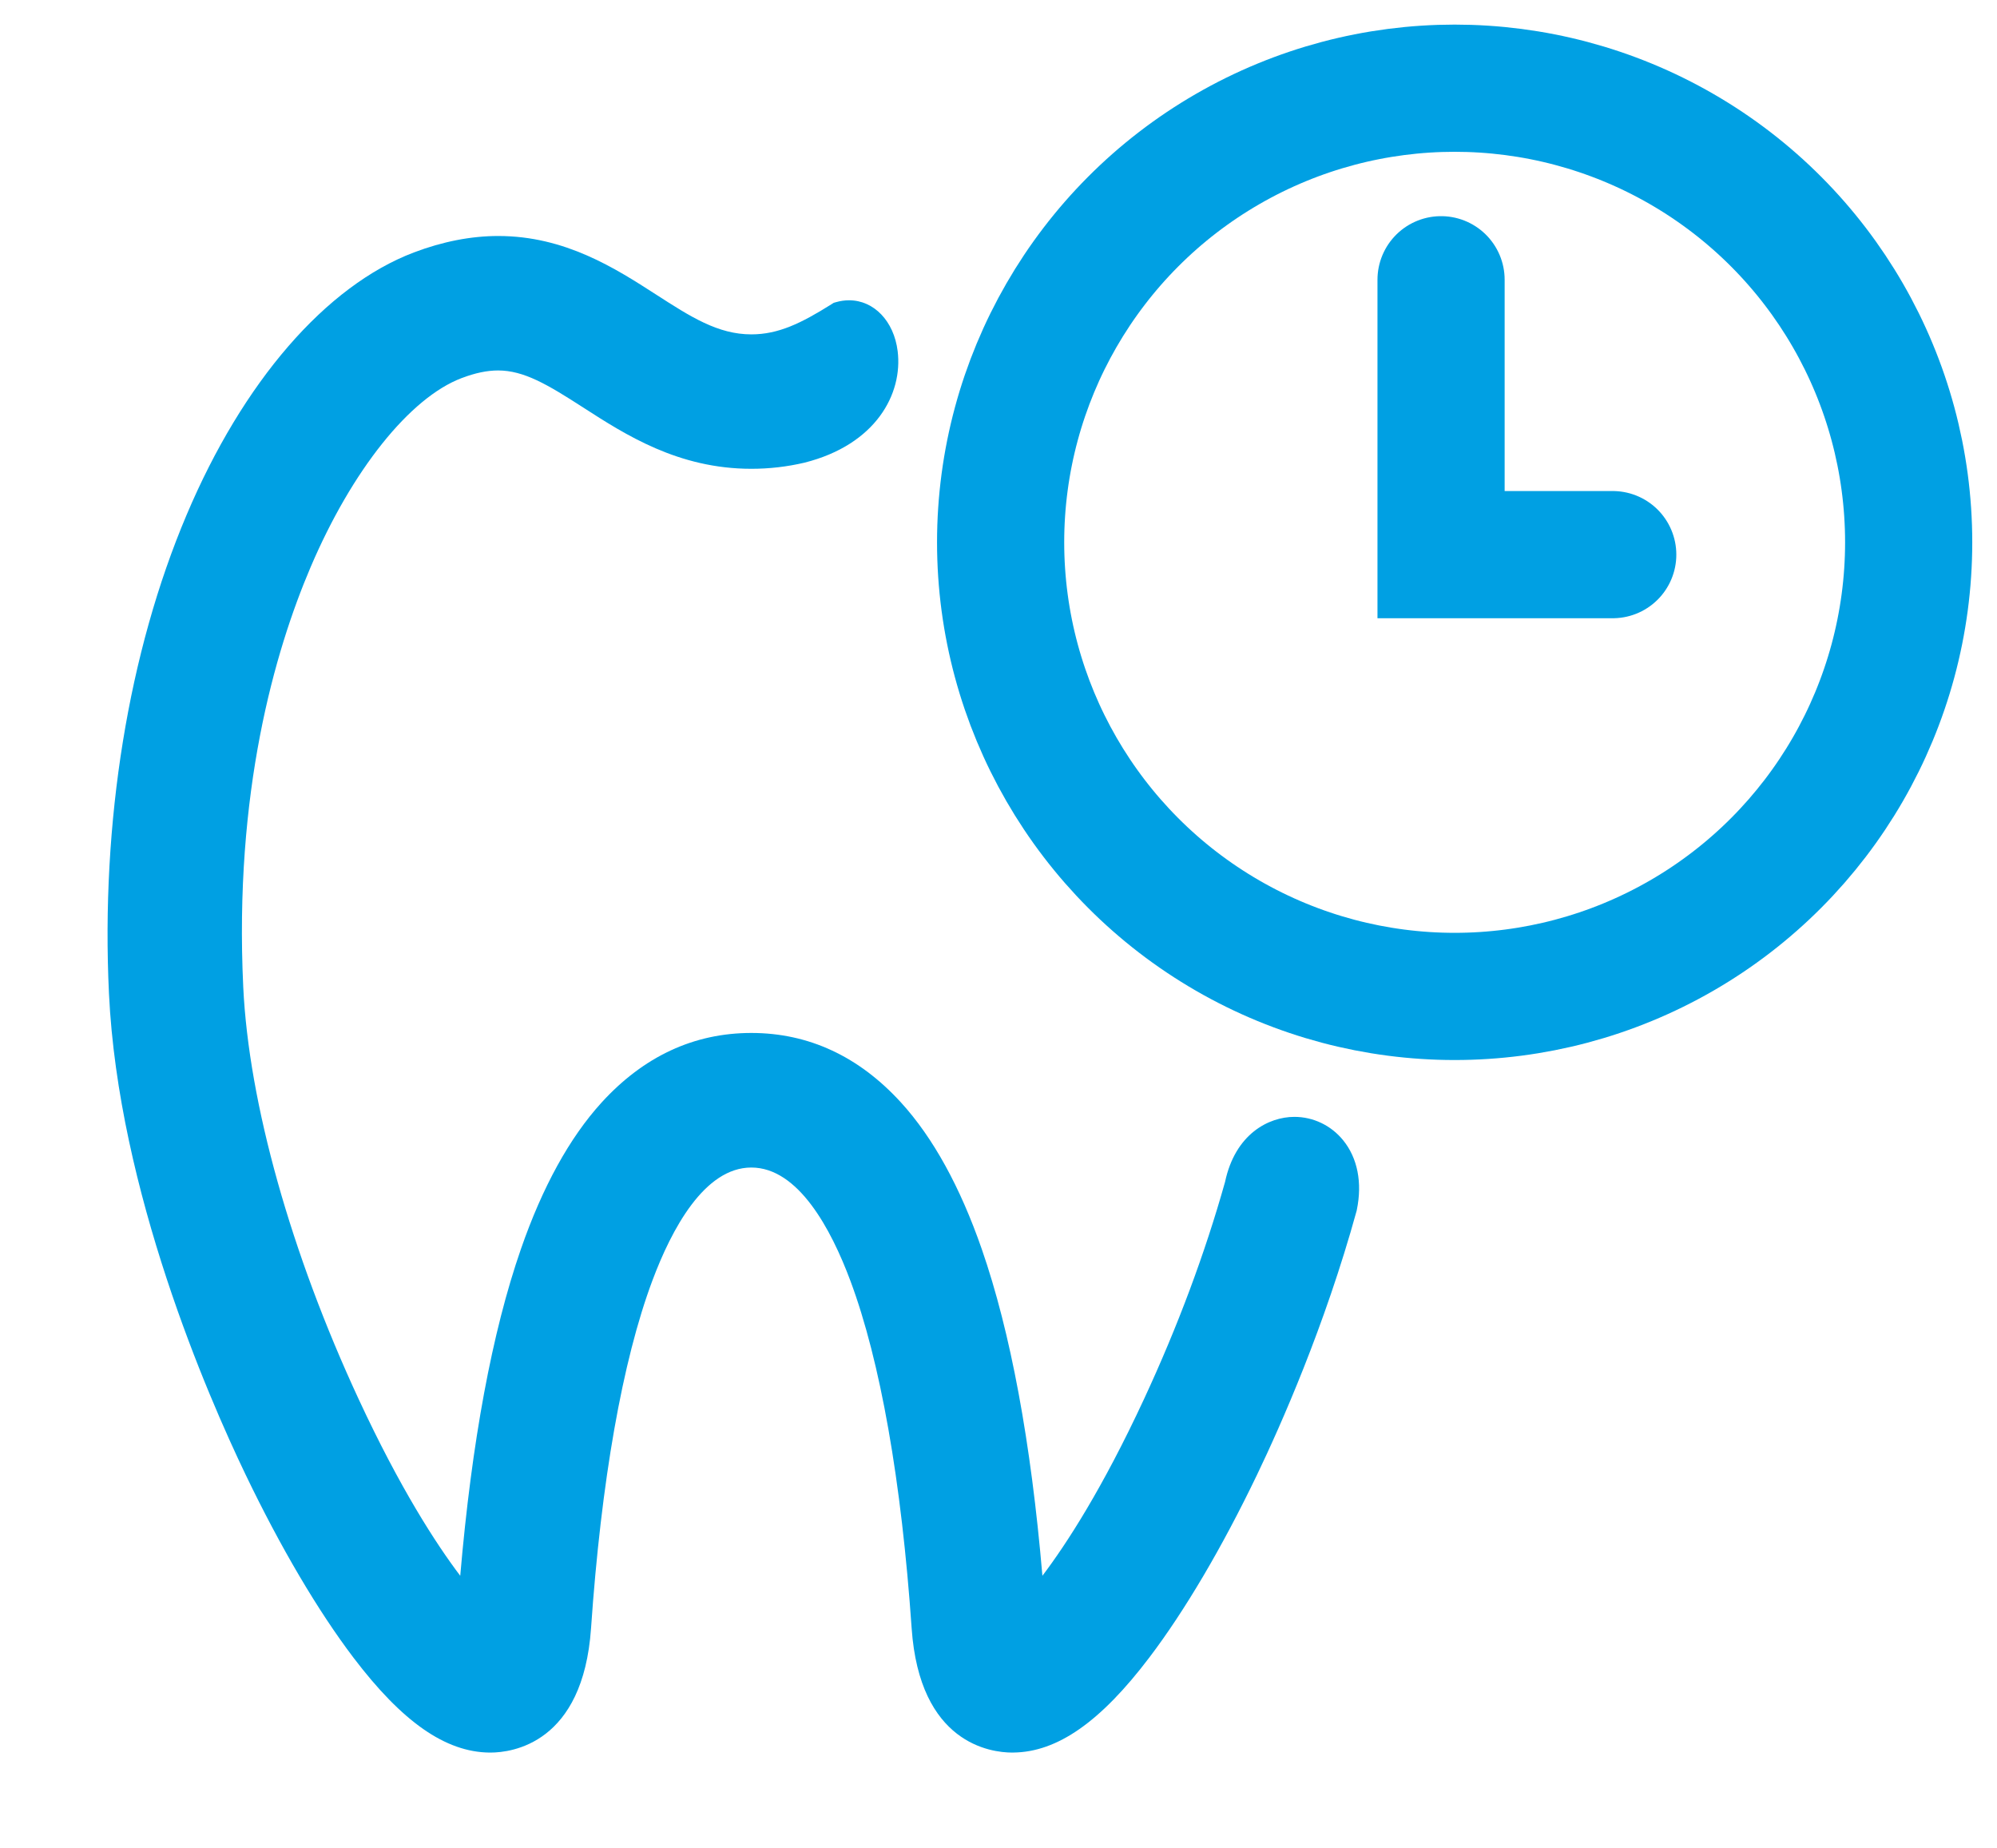
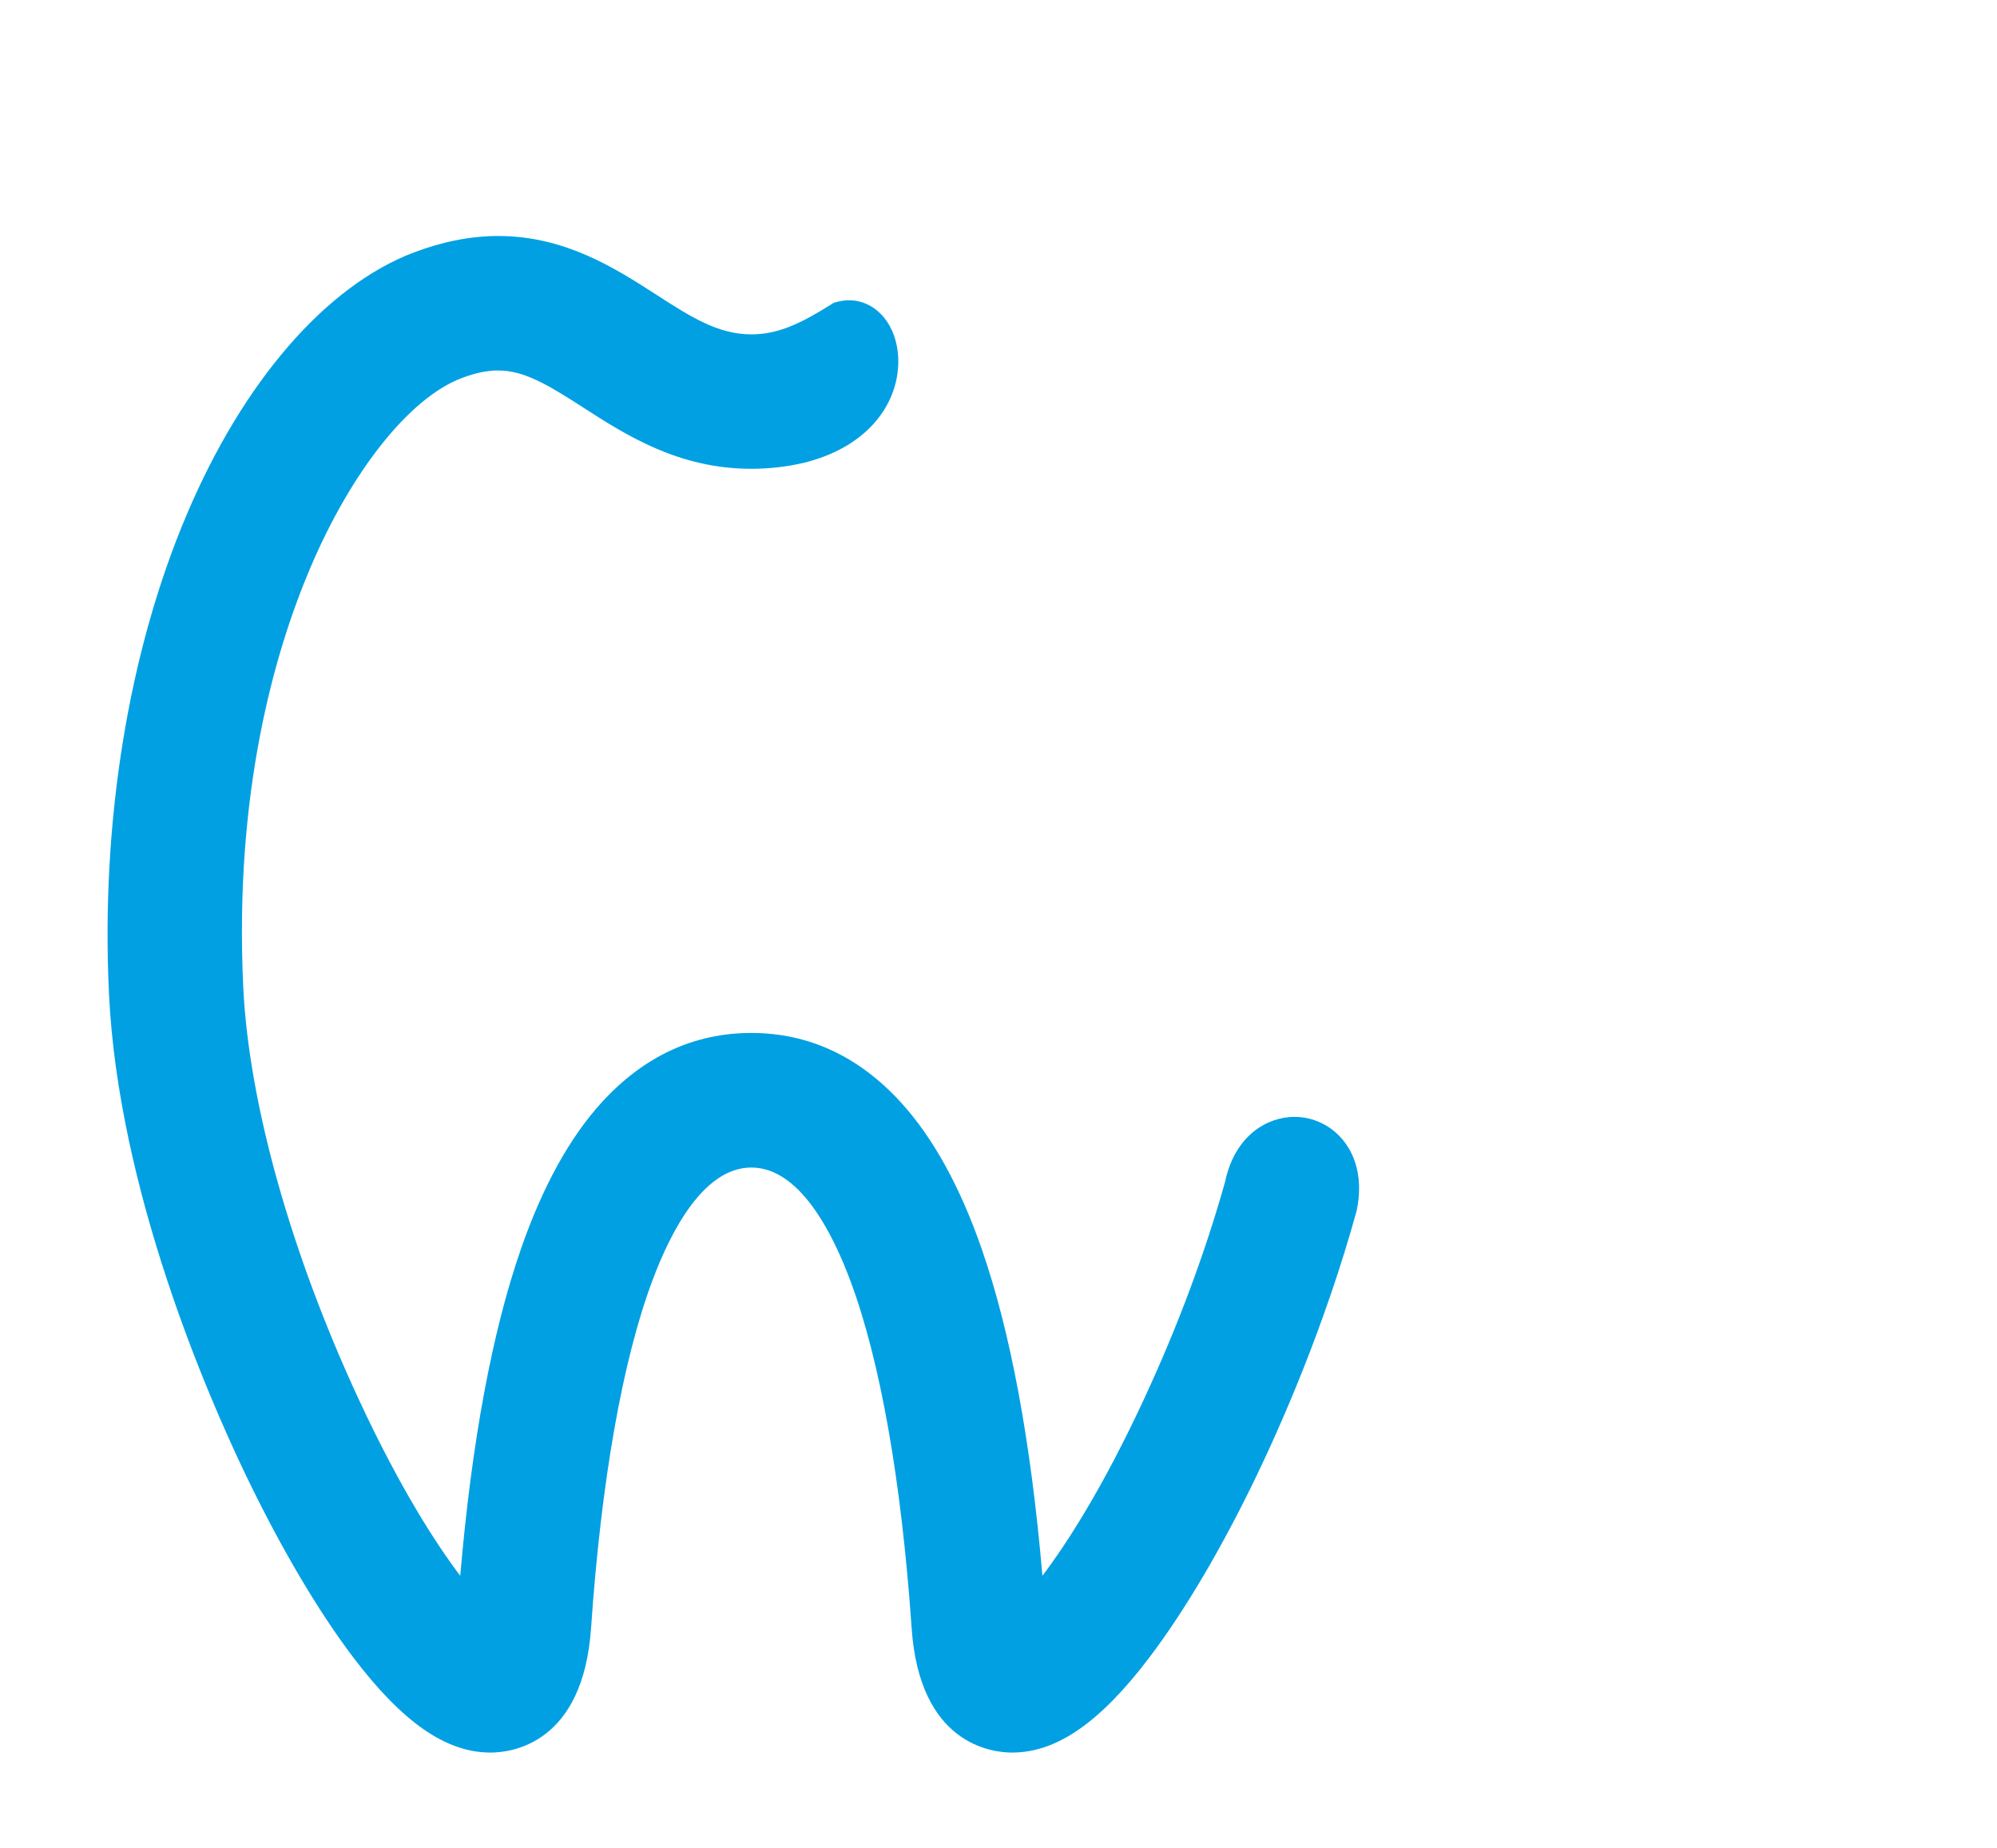
<svg xmlns="http://www.w3.org/2000/svg" id="Ebene_1" data-name="Ebene 1" viewBox="0 0 549.63 508.6">
-   <circle cx="400.36" cy="149.23" r="124.96" style="fill: none; stroke: #00a0e3; stroke-miterlimit: 10; stroke-width: 35px;" />
-   <polyline points="396.62 76.98 396.62 152.62 443.87 152.62" style="fill: none; stroke: #00a0e3; stroke-linecap: round; stroke-miterlimit: 10; stroke-width: 35px;" />
  <g>
-     <path d="M278.62,482.26c-5.95,0-25.52-2.47-27.71-34.22-2.8-40.51-8.63-73.58-16.87-95.63-5.31-14.21-14.34-31.14-27.25-31.14s-21.94,16.94-27.25,31.14c-8.24,22.06-14.07,55.12-16.87,95.63-2.19,31.75-21.76,34.22-27.71,34.22h-.22c-12.15-.13-24.04-8.44-37.48-26.15-9.77-12.88-20.02-30.27-29.65-50.3-10.45-21.74-35.03-78.16-37.62-132.4-2.25-47.11,5.34-93.89,21.36-131.71,15.53-36.7,38.33-63.03,62.55-72.23,7.91-3,15.73-4.53,23.24-4.53,18.41,0,32.25,8.92,43.38,16.08,9.54,6.15,17.06,10.99,26.27,10.99,7.42,0,13.7-3.04,22.05-8.29l.61-.39.7-.2c1.17-.33,2.36-.5,3.53-.5,6.86,0,12.36,5.75,13.38,13.99,1.45,11.71-5.93,25.74-25.68,30.7-4.78,1.12-9.67,1.68-14.59,1.68-20.11,0-34.63-9.36-46.3-16.88-9.83-6.34-16.31-10.18-23.41-10.18-3.03,0-6.31.69-10.03,2.1-14.27,5.42-30.2,25.37-41.58,52.06-9.86,23.13-21.07,61.96-18.52,115.54,1.52,31.85,13.1,73.17,31.76,113.36,11.44,24.64,21.35,39.88,27.96,48.61,3.16-36.87,8.77-67.08,16.71-89.93,5.92-17.06,13.38-30.61,22.17-40.27,11.59-12.72,25.46-19.17,41.23-19.17s29.64,6.45,41.23,19.17c8.8,9.65,16.26,23.2,22.19,40.27,7.94,22.86,13.55,53.07,16.7,89.93,6.61-8.73,16.51-23.96,27.96-48.61,9.28-19.98,16.78-40.09,22.31-59.77,2.8-13.21,12.01-17.9,19.07-17.9,5.21,0,10.1,2.34,13.43,6.43,3.97,4.88,5.31,11.68,3.77,19.15l-.03.16-.04.16c-8.78,31.82-20.93,59.12-27.39,72.57-9.62,20.03-19.88,37.42-29.65,50.3-13.43,17.71-25.32,26.02-37.42,26.15h-.27Z" style="fill: #00a0e3; stroke-width: 0px;" />
+     <path d="M278.62,482.26c-5.95,0-25.52-2.47-27.71-34.22-2.8-40.51-8.63-73.58-16.87-95.63-5.31-14.21-14.34-31.14-27.25-31.14s-21.94,16.94-27.25,31.14c-8.24,22.06-14.07,55.12-16.87,95.63-2.19,31.75-21.76,34.22-27.71,34.22h-.22c-12.15-.13-24.04-8.44-37.48-26.15-9.77-12.88-20.02-30.27-29.65-50.3-10.45-21.74-35.03-78.16-37.62-132.4-2.25-47.11,5.34-93.89,21.36-131.71,15.53-36.7,38.33-63.03,62.55-72.23,7.91-3,15.73-4.53,23.24-4.53,18.41,0,32.25,8.92,43.38,16.08,9.54,6.15,17.06,10.99,26.27,10.99,7.42,0,13.7-3.04,22.05-8.29l.61-.39.7-.2c1.17-.33,2.36-.5,3.53-.5,6.86,0,12.36,5.75,13.38,13.99,1.45,11.71-5.93,25.74-25.68,30.7-4.78,1.12-9.67,1.68-14.59,1.68-20.11,0-34.63-9.36-46.3-16.88-9.83-6.34-16.31-10.18-23.41-10.18-3.03,0-6.31.69-10.03,2.1-14.27,5.42-30.2,25.37-41.58,52.06-9.86,23.13-21.07,61.96-18.52,115.54,1.52,31.85,13.1,73.17,31.76,113.36,11.44,24.64,21.35,39.88,27.96,48.61,3.16-36.87,8.77-67.08,16.71-89.93,5.92-17.06,13.38-30.61,22.17-40.27,11.59-12.72,25.46-19.17,41.23-19.17s29.64,6.45,41.23,19.17c8.8,9.65,16.26,23.2,22.19,40.27,7.94,22.86,13.55,53.07,16.7,89.93,6.61-8.73,16.51-23.96,27.96-48.61,9.28-19.98,16.78-40.09,22.31-59.77,2.8-13.21,12.01-17.9,19.07-17.9,5.21,0,10.1,2.34,13.43,6.43,3.97,4.88,5.31,11.68,3.77,19.15l-.03.16-.04.16c-8.78,31.82-20.93,59.12-27.39,72.57-9.62,20.03-19.88,37.42-29.65,50.3-13.43,17.71-25.32,26.02-37.42,26.15Z" style="fill: #00a0e3; stroke-width: 0px;" />
    <path d="M342.03,326.44c-5.5,19.64-13.17,40.32-22.63,60.69-15.19,32.72-28.77,51.2-36.55,58.99-.01-.09-.01-.19-.02-.28-2.88-41.84-8.72-75.65-17.35-100.49-5.7-16.42-12.82-29.39-21.16-38.54-10.6-11.64-23.22-17.54-37.53-17.54s-26.93,5.9-37.53,17.54c-8.33,9.15-15.45,22.12-21.15,38.54-8.63,24.84-14.47,58.65-17.36,100.49,0,.09-.01.19-.02.28-7.77-7.79-21.36-26.27-36.55-58.99-18.93-40.77-30.67-82.77-32.22-115.23-4.53-95.14,33.86-161.32,63.31-172.51,4.39-1.67,8.22-2.43,11.81-2.43,8.53,0,15.76,4.3,26.12,10.98,11.7,7.54,24.95,16.08,43.59,16.08,4.79,0,9.23-.56,13.37-1.53,30.31-7.61,24.56-38.25,11.34-34.53-8.09,5.09-15.59,9.06-24.71,9.06-10.69,0-19.16-5.46-28.97-11.78-15.09-9.72-33.88-21.83-62.14-11.09-22.94,8.72-44.71,34.05-59.72,69.51-15.73,37.14-23.18,83.14-20.97,129.52,2.54,53.31,26.81,109,37.13,130.47,9.48,19.71,19.55,36.81,29.13,49.44,12.43,16.38,23.07,24.06,33.5,24.17h.22c6.4,0,20.89-2.99,22.72-29.56,5.76-83.52,23.66-131.43,49.1-131.43s43.34,47.91,49.11,131.43c1.83,26.57,16.32,29.56,22.72,29.56h.22c10.42-.11,21.07-7.79,33.49-24.17,9.59-12.63,19.66-29.73,29.13-49.44,6.47-13.46,18.43-40.38,27.08-71.73,4.57-22.1-21.94-27.58-26.51-5.48Z" style="fill: #00a0e3; stroke-width: 0px;" />
  </g>
</svg>